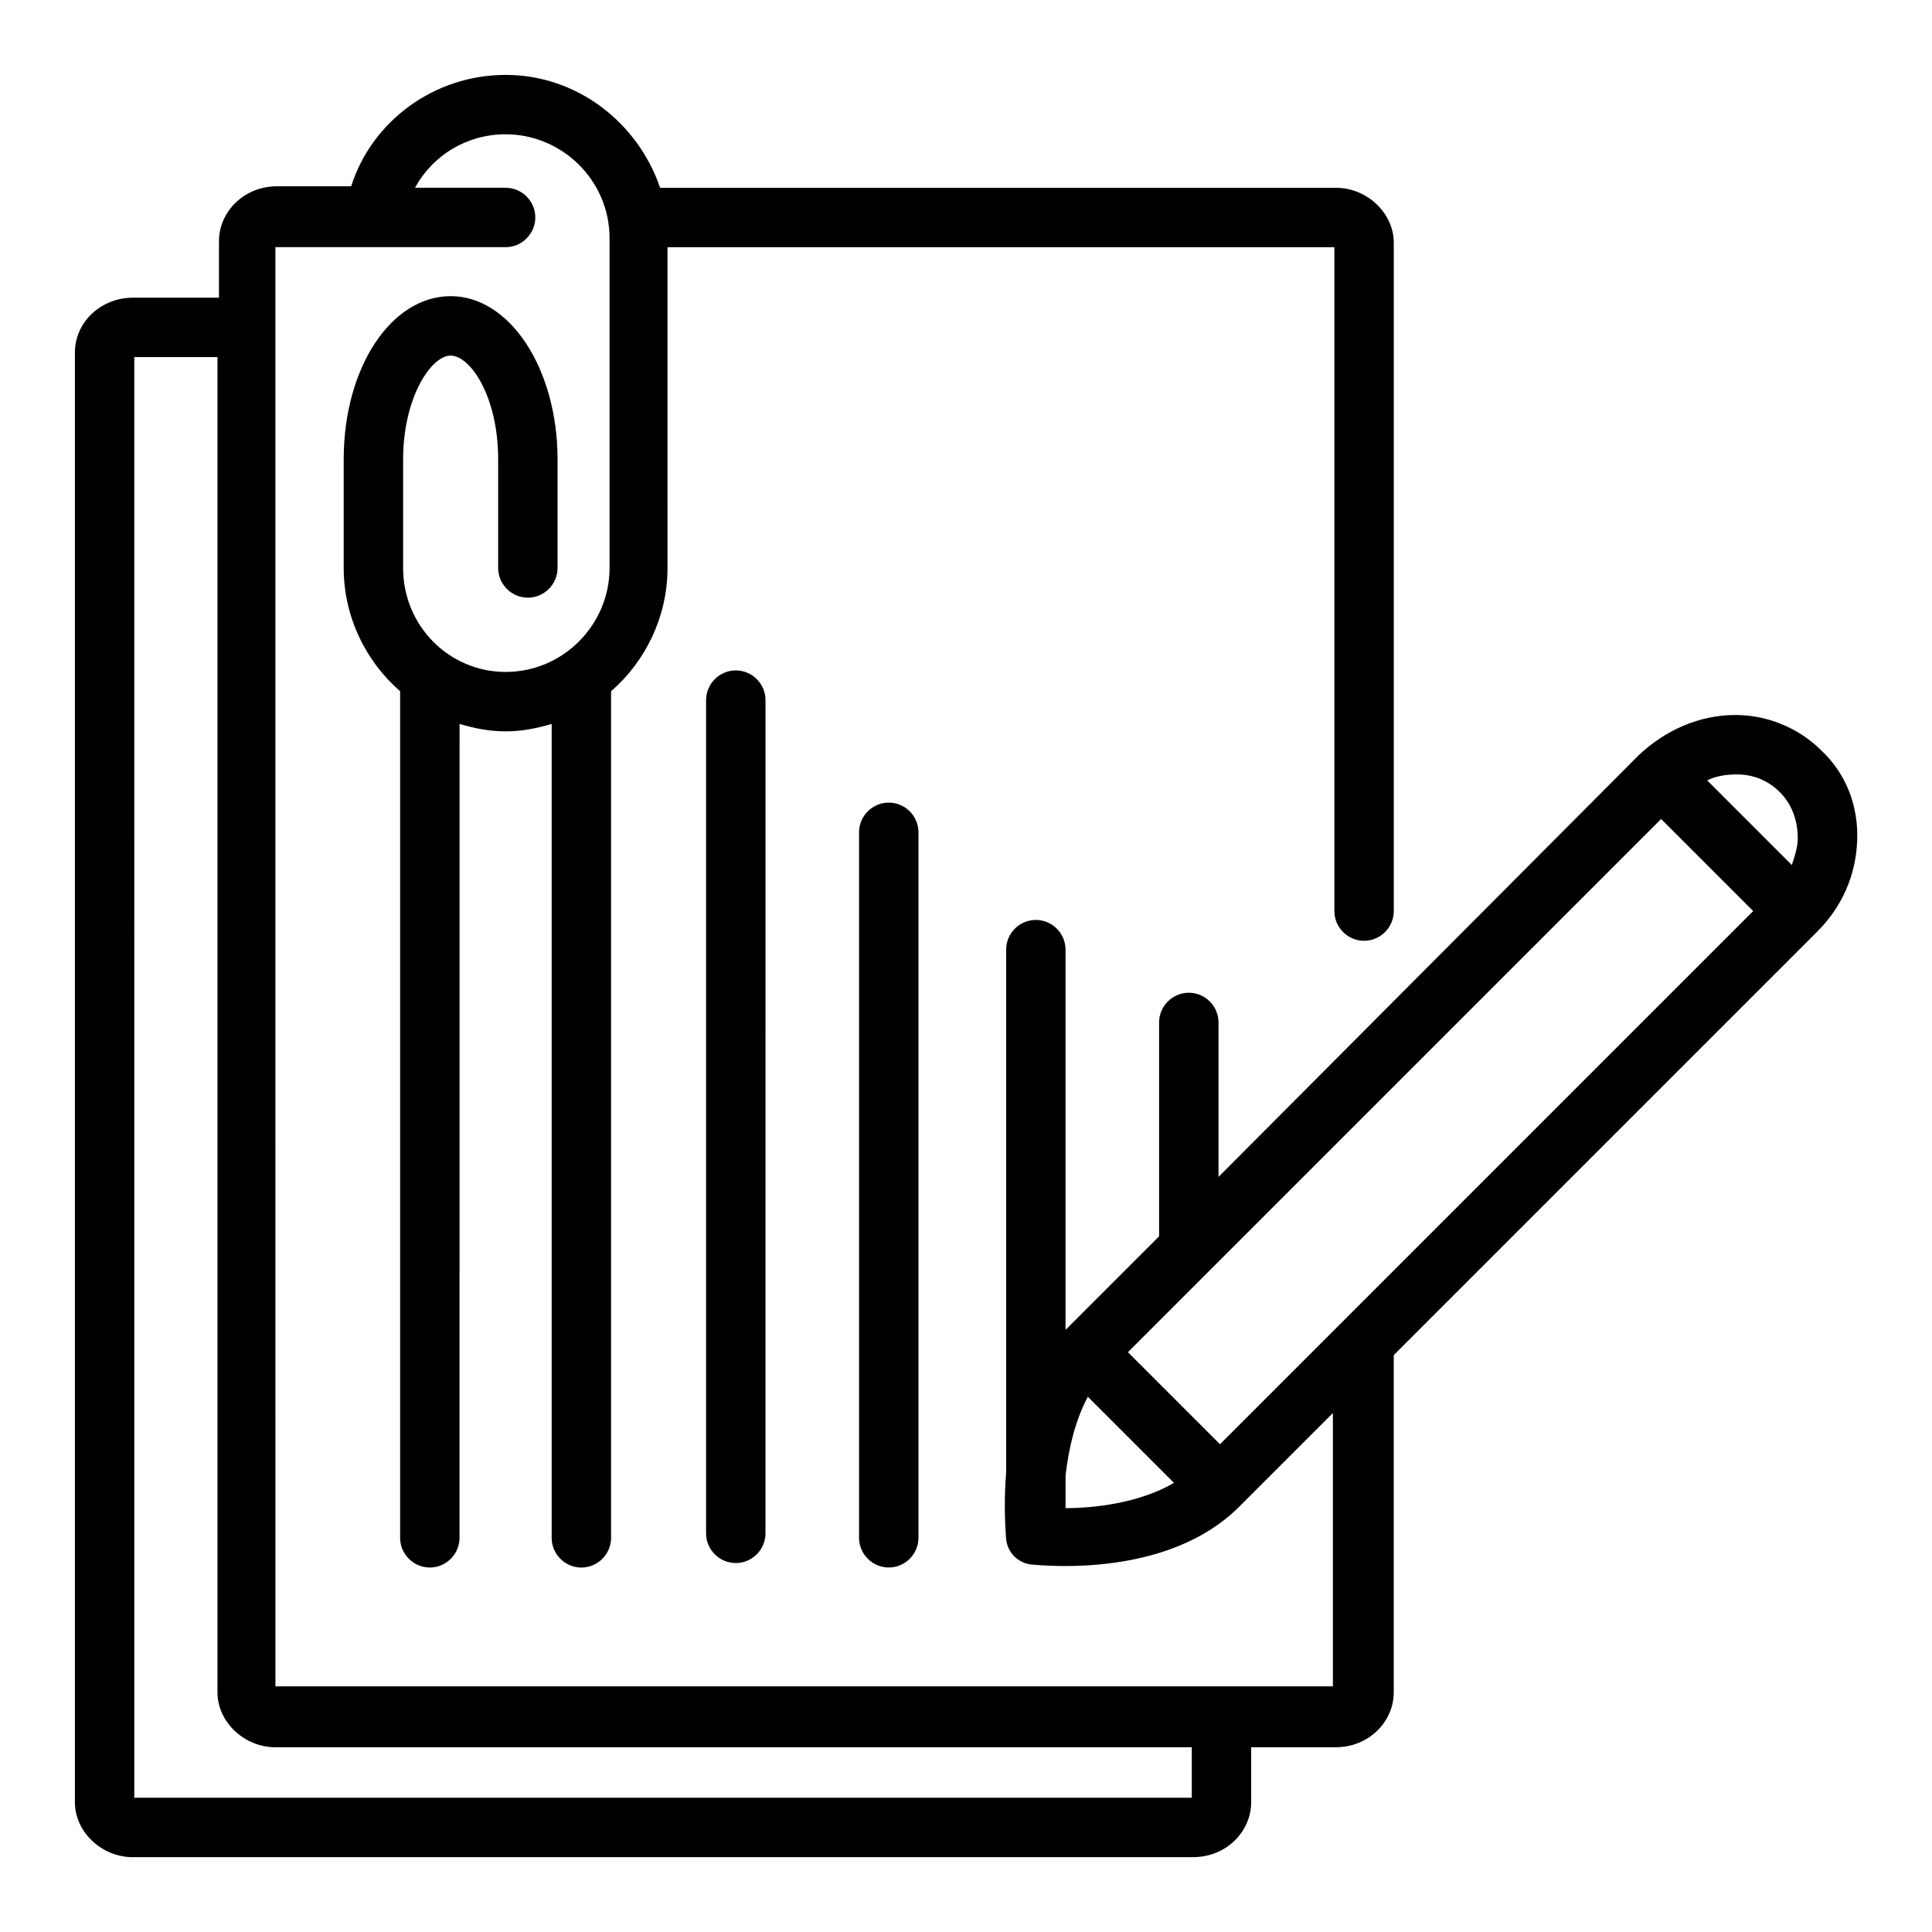
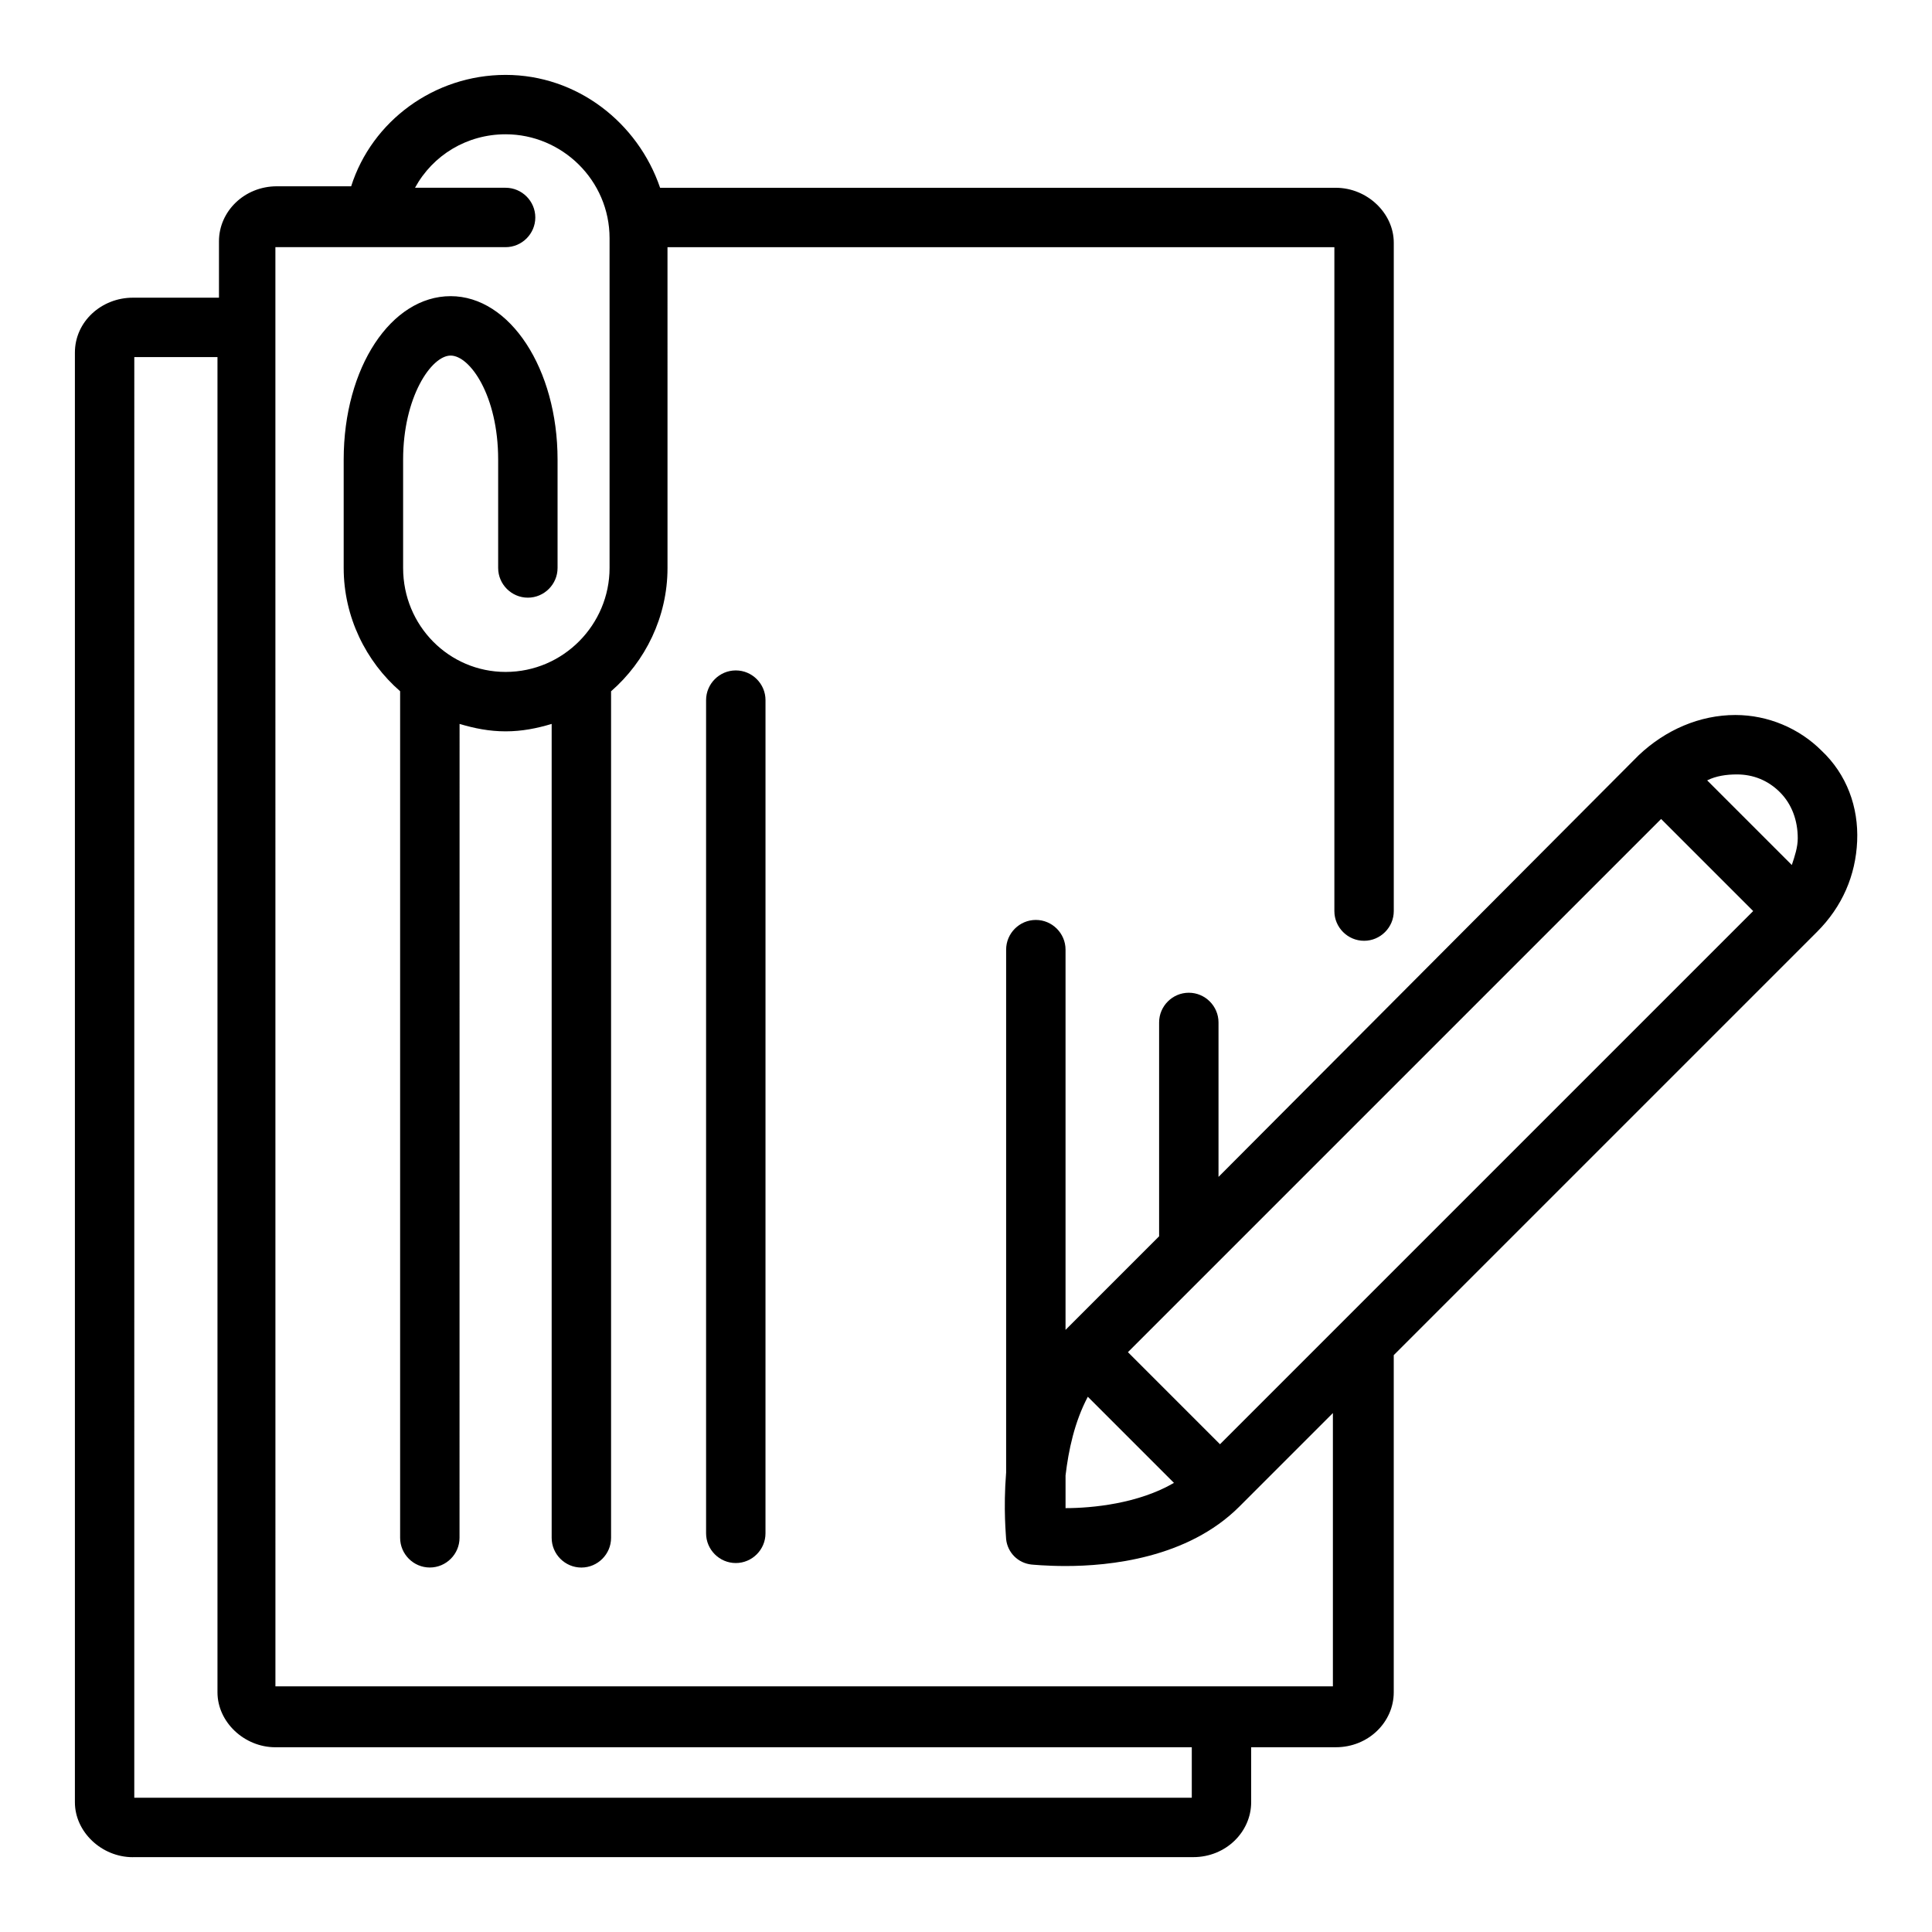
<svg xmlns="http://www.w3.org/2000/svg" fill="#000000" width="800px" height="800px" version="1.1" viewBox="144 144 512 512">
  <g>
    <path d="m179.19 636.16h281.03c8.66 0 15.352-6.691 15.352-14.562v-14.562h22.434c8.66 0 15.352-6.691 15.352-14.562v-89.352l112.18-112.18c6.691-6.691 10.234-14.957 10.629-24.008 0.395-9.055-2.754-17.711-9.445-24.008-5.902-5.902-14.168-9.445-22.828-9.445-9.445 0-18.5 3.938-25.586 10.629l-111.39 111.78v-40.934c0-4.328-3.543-7.871-7.871-7.871-4.328 0-7.871 3.543-7.871 7.871v56.68l-24.797 24.797v-100.77c0-4.328-3.543-7.871-7.871-7.871s-7.871 3.543-7.871 7.871v138.55c-0.789 9.84 0 16.926 0 17.711 0.395 3.543 3.148 6.297 6.691 6.691 0 0 3.938 0.395 9.055 0.395 11.414 0 32.273-1.969 46.051-15.742l24.797-24.797v72.422h-280.24l-0.008-360.14v-21.254h61.008c4.328 0 7.871-3.543 7.871-7.871s-3.543-7.871-7.871-7.871h-24.008c4.723-8.66 13.777-14.172 24.008-14.172 14.957 0 27.551 12.203 27.551 27.551v87.379c0 14.957-12.203 27.551-27.551 27.551-14.957 0-27.16-12.203-27.16-27.551v-28.734c0-16.531 7.477-27.551 12.594-27.551 5.117 0 12.594 10.629 12.594 27.551v28.734c0 4.328 3.543 7.871 7.871 7.871s7.871-3.543 7.871-7.871v-28.734c0-24.008-12.594-43.297-28.34-43.297-15.742 0-28.34 18.895-28.34 43.297v28.734c0 12.988 5.902 24.797 14.957 32.668v224.35c0 4.328 3.543 7.871 7.871 7.871 4.328 0 7.871-3.543 7.871-7.871l0.012-215.69c3.938 1.18 7.871 1.969 12.203 1.969 4.328 0 8.266-0.789 12.203-1.969v215.7c0 4.328 3.543 7.871 7.871 7.871s7.871-3.543 7.871-7.871v-224.35c9.055-7.871 14.957-19.68 14.957-32.668l-0.004-85.02h176.73v175.94c0 4.328 3.543 7.871 7.871 7.871s7.871-3.543 7.871-7.871v-177.12c0-7.871-7.086-14.562-15.352-14.562l-179.08-0.004c-5.906-17.316-22.043-29.914-40.938-29.914s-35.426 12.203-40.934 29.52h-19.68c-8.66 0-15.352 6.691-15.352 14.562v14.961h-22.828c-8.266 0-15.352 6.297-15.352 14.562v384.16c0 7.871 7.086 14.562 15.352 14.562zm320.79-142.09-32.668 32.668-24.402-24.402 141.3-141.3 24.402 24.402zm115.72-140.12c3.148 3.148 4.723 7.477 4.723 12.203 0 2.363-0.789 4.723-1.574 7.086l-22.434-22.434c2.363-1.18 5.117-1.574 7.871-1.574 4.328-0.004 8.266 1.57 11.414 4.719zm-189.32 189.72v-8.66c0.789-6.691 2.363-14.168 5.902-20.859l22.828 22.828c-9.445 5.508-21.648 6.691-28.73 6.691zm-246.79-305.04h22.043v353.85c0 7.871 7.086 14.562 15.352 14.562h242.85v13.383h-280.25z" />
-     <path d="m371.66 364.57v186.96c0 4.328 3.543 7.871 7.871 7.871s7.871-3.543 7.871-7.871v-186.96c0-4.328-3.543-7.871-7.871-7.871s-7.871 3.543-7.871 7.871z" />
    <path d="m331.12 329.54v220.81c0 4.328 3.543 7.871 7.871 7.871s7.871-3.543 7.871-7.871l0.004-220.81c0-4.328-3.543-7.871-7.871-7.871-4.332 0-7.875 3.543-7.875 7.871z" />
  </g>
</svg>